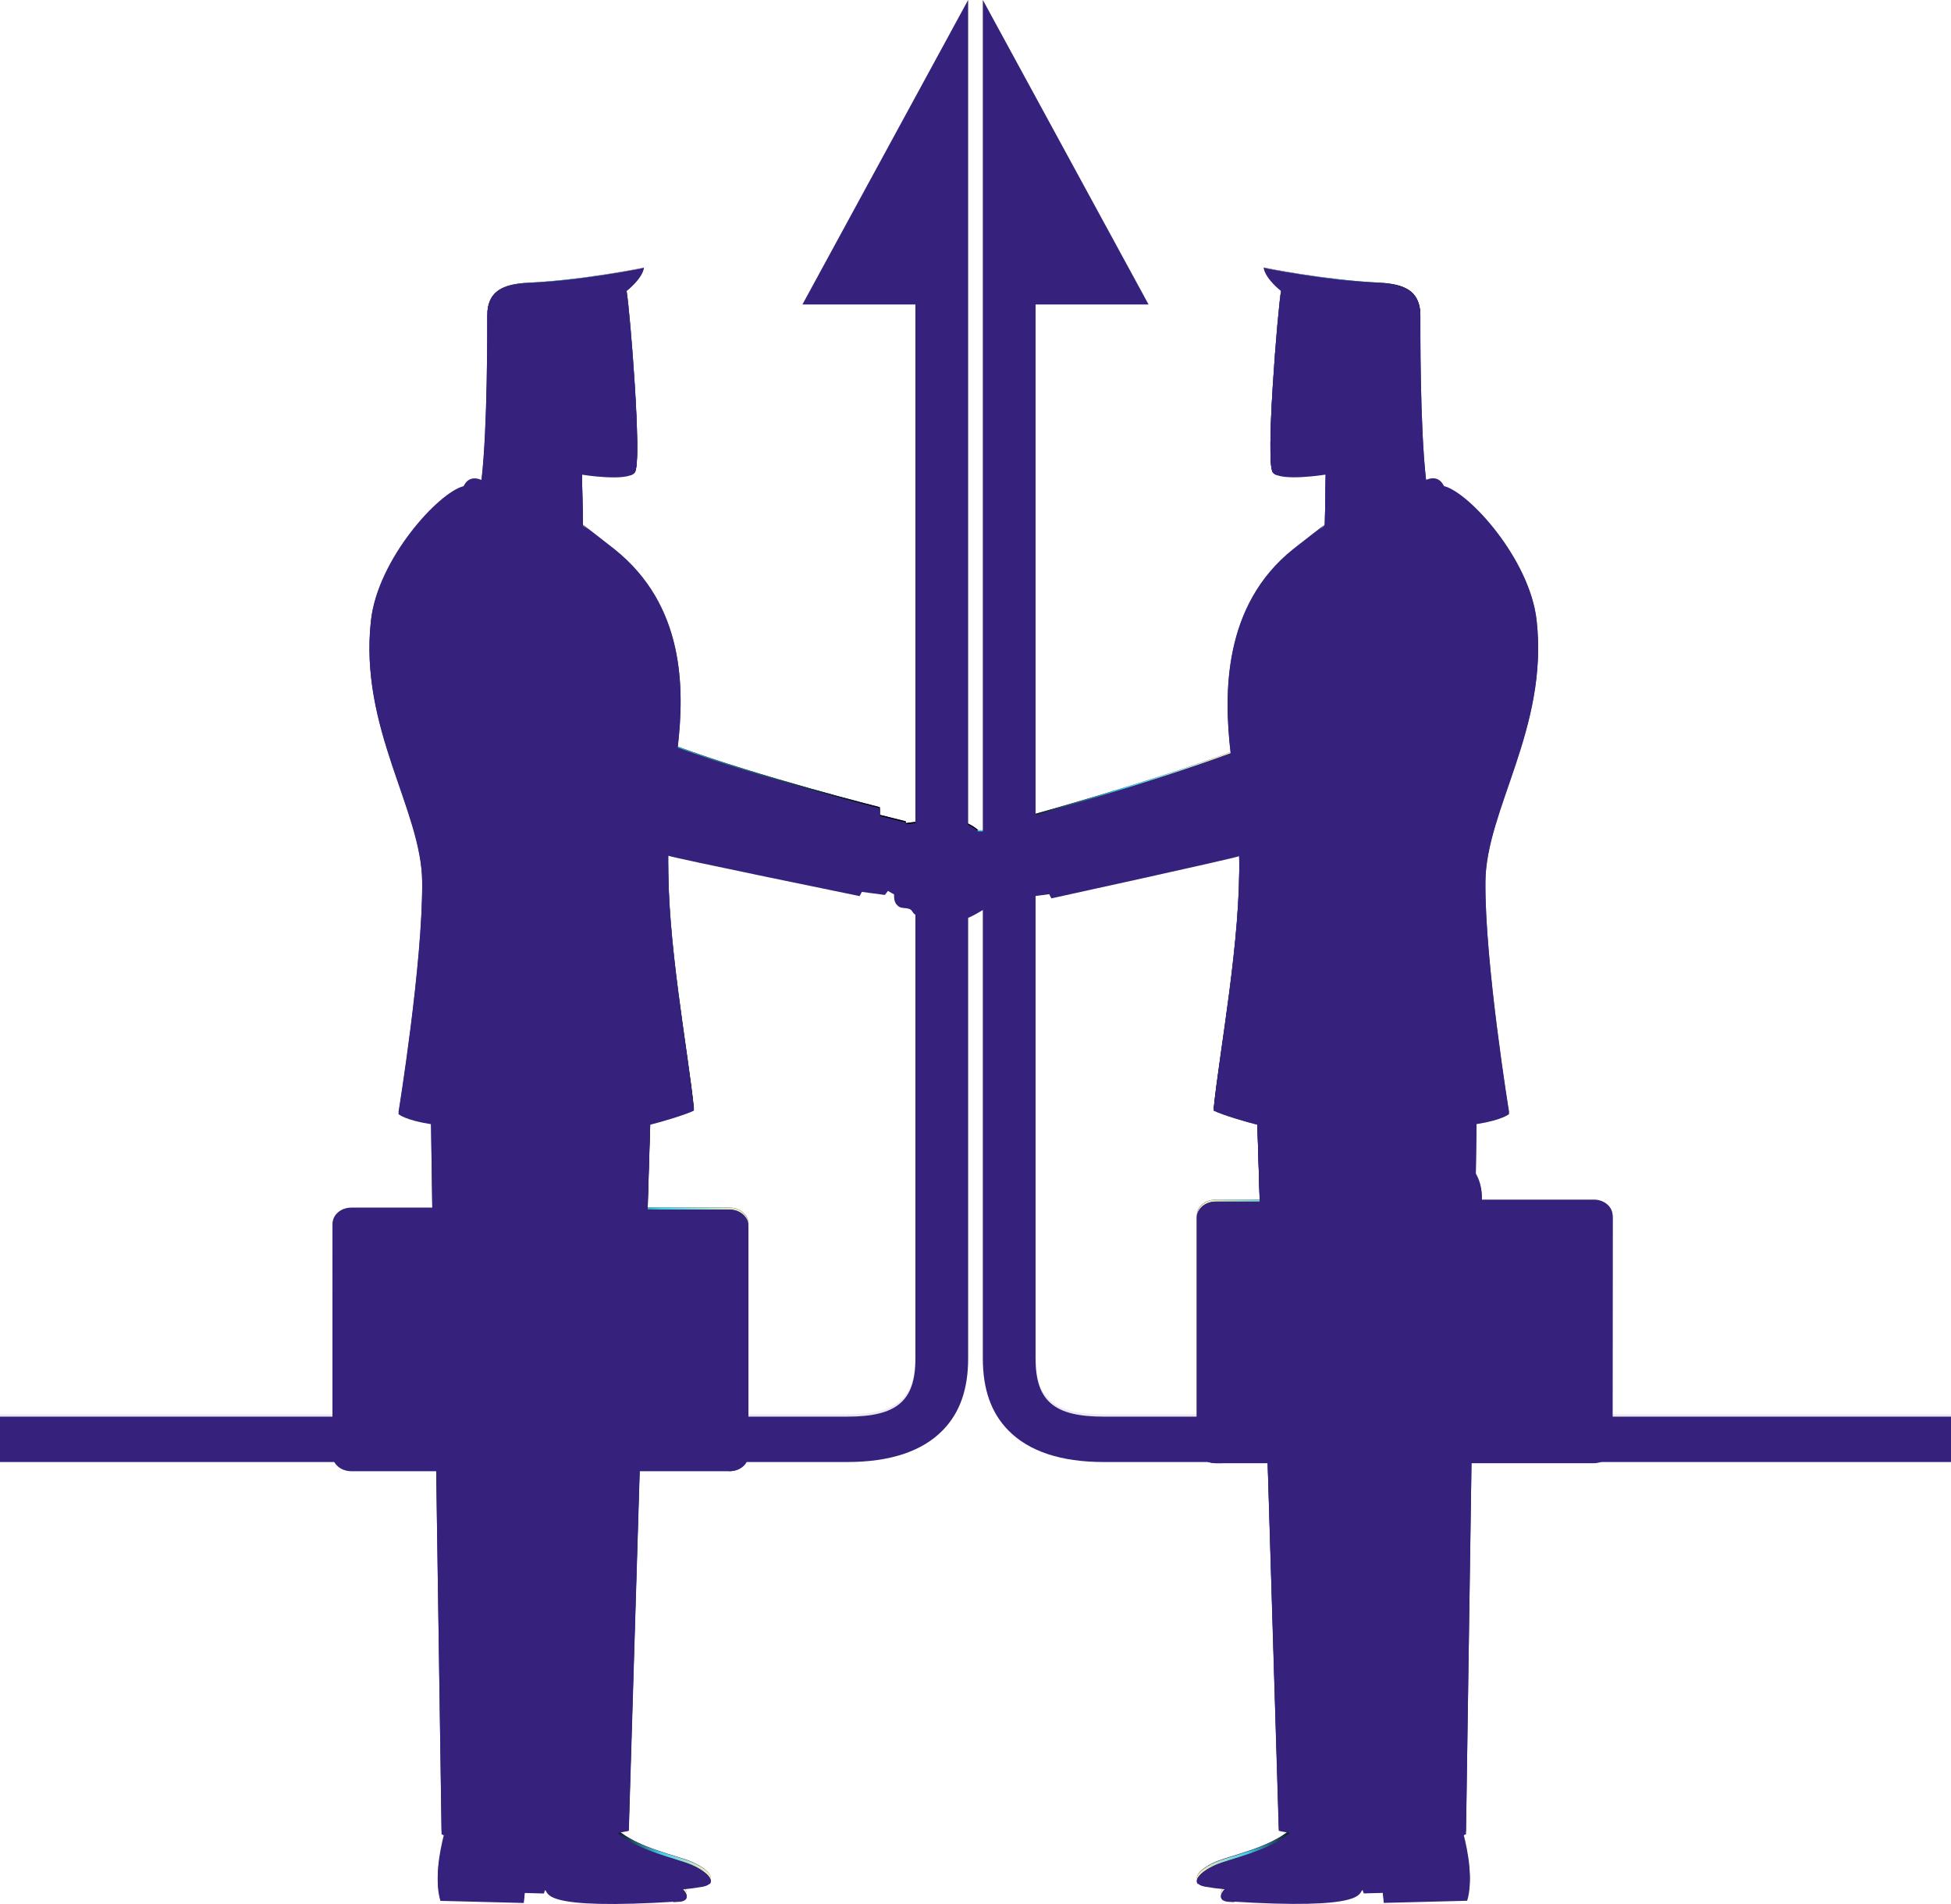
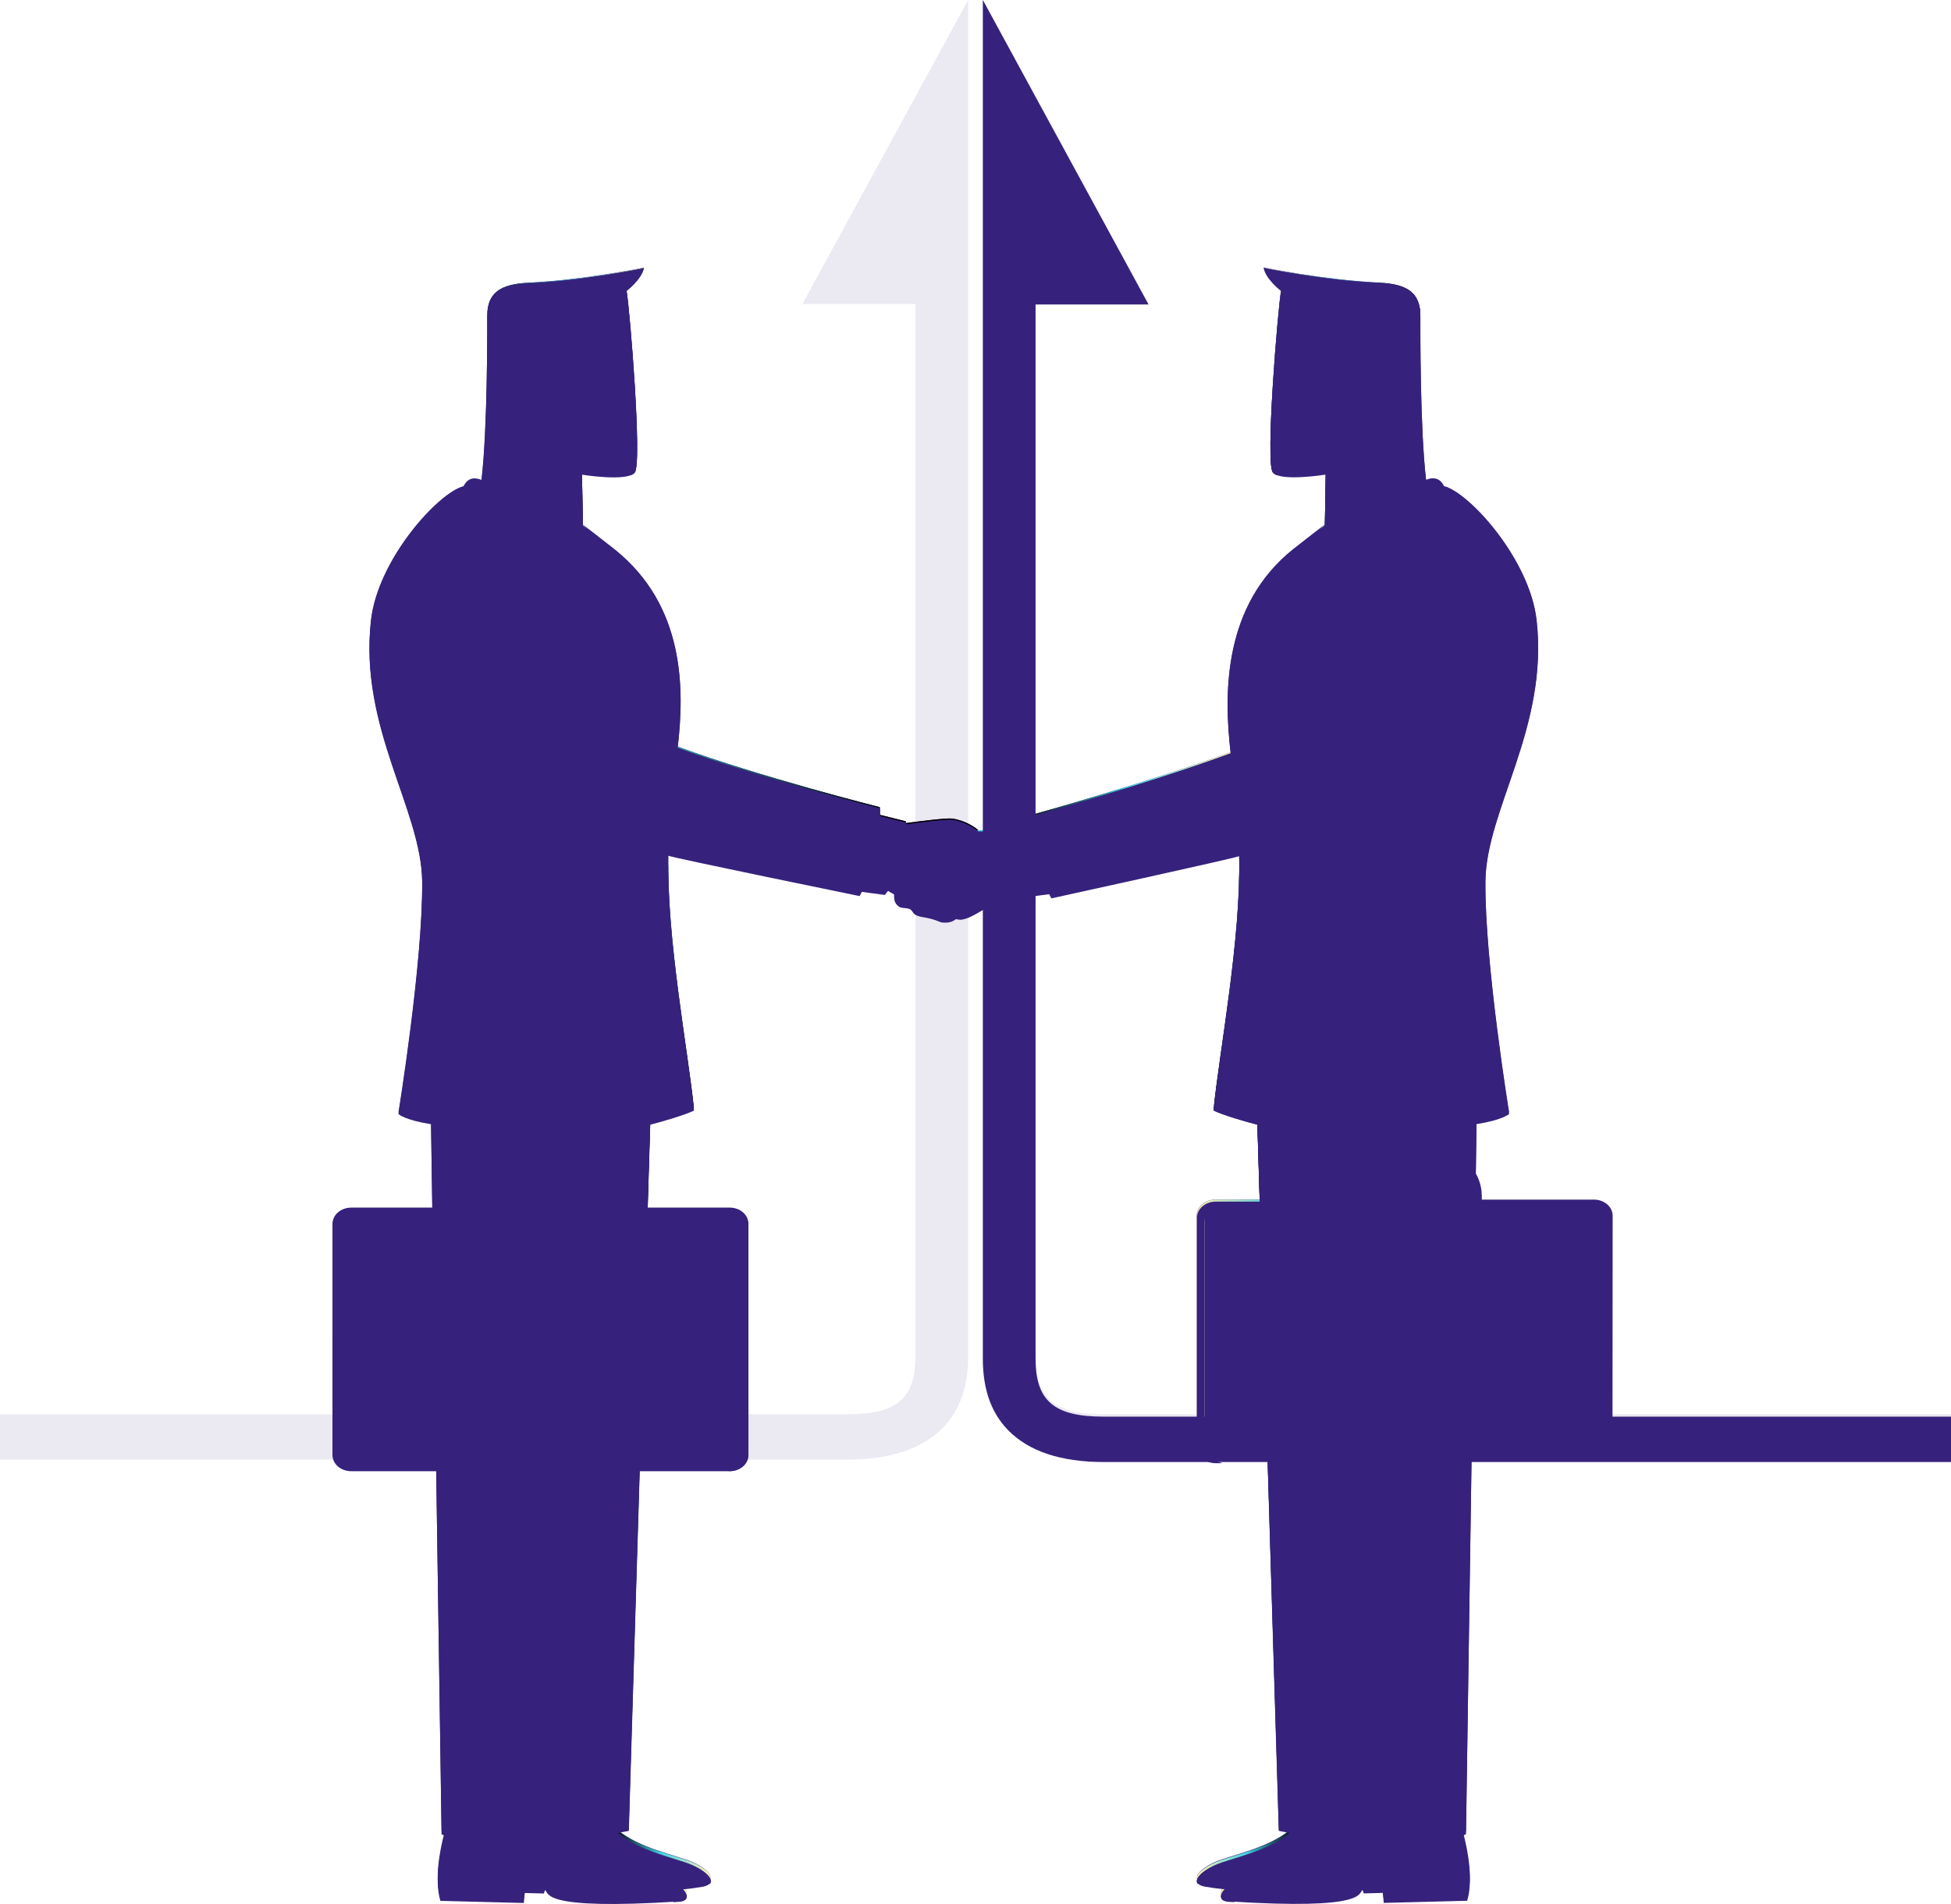
<svg xmlns="http://www.w3.org/2000/svg" width="500" height="488" viewBox="0 0 500 488" fill="none">
  <path d="M205.655 77.903H234.599V347.627C234.599 358.459 229.869 362.482 217.14 362.482H0V374.092H217.14C228.133 374.092 236.382 371.346 241.652 365.924C245.997 361.46 248.111 355.475 248.111 347.627V0L205.655 77.903Z" fill="#36227C" fill-opacity="0.1" />
  <path d="M294.345 77.903H265.394V347.627C265.394 358.459 270.124 362.482 282.853 362.482H500V374.092H282.853C271.86 374.092 263.611 371.346 258.341 365.924C253.997 361.46 251.882 355.475 251.882 347.627V0L294.345 77.903Z" fill="#36227C" fill-opacity="0.1" />
  <path d="M124.411 309.511H152.564V307.369C152.564 305.006 150.869 303.097 148.781 303.097H128.181C126.093 303.097 124.404 305.006 124.404 307.369L124.411 309.511ZM85.224 313.633C85.224 312.539 85.73 311.491 86.629 310.718C87.529 309.945 88.749 309.511 90.021 309.511H118.756V308.664C118.756 302.76 122.985 297.971 128.215 297.971H148.815C154.03 297.971 158.273 302.76 158.273 308.664V309.511H187.015C187.644 309.511 188.268 309.618 188.849 309.825C189.431 310.032 189.959 310.336 190.404 310.719C190.849 311.101 191.202 311.556 191.442 312.056C191.683 312.556 191.806 313.092 191.805 313.633V372.327C191.806 372.868 191.683 373.403 191.442 373.903C191.202 374.403 190.849 374.857 190.404 375.239C189.959 375.621 189.431 375.924 188.849 376.131C188.267 376.338 187.644 376.443 187.015 376.443H90.008C89.378 376.443 88.755 376.338 88.173 376.131C87.591 375.925 87.062 375.622 86.616 375.239C86.171 374.857 85.817 374.403 85.576 373.903C85.335 373.404 85.211 372.868 85.211 372.327L85.224 313.633Z" fill="#36227C" />
-   <path d="M186.974 309.511H158.233V308.664C158.233 302.76 154.003 297.971 148.774 297.971H143.518C143.518 297.971 150.882 298.18 153.51 300.873C156.138 303.567 156.409 311.723 156.409 311.723H185.204C185.204 311.723 189.541 311.38 189.805 315.45C190.068 319.519 189.805 372.281 189.805 372.281C189.805 372.281 190.102 374.603 186.697 376.425H186.961C187.59 376.426 188.213 376.32 188.795 376.114C189.376 375.907 189.905 375.604 190.35 375.222C190.795 374.839 191.148 374.385 191.388 373.885C191.628 373.386 191.752 372.85 191.751 372.31V313.633C191.753 312.542 191.251 311.495 190.355 310.723C189.459 309.95 188.243 309.514 186.974 309.511Z" fill="url(#paint0_linear_7783_2575)" />
  <path d="M258.563 226.697C258.516 223.063 253.496 218.14 252.178 216.921C250.861 215.702 251.618 213.856 251.26 213.351C250.314 212.016 246.76 210.094 244.003 209.798C242.402 209.624 236.004 210.46 232.133 210.959C232.133 210.663 232.133 210.495 232.133 210.495L225.478 208.835C225.478 208.457 225.518 207.256 225.478 206.878C225.478 206.878 194.507 199.071 173.684 191.35C175.434 176.303 175.501 155.162 157.516 140.771C154.996 138.763 149.361 134.438 149.361 134.438L149.152 121.458C149.152 121.458 160.745 123.333 162.664 120.93C164.583 118.526 161.414 79.302 160.563 74.49C160.563 74.49 164.563 71.413 165.009 68.58C165.009 68.58 149.517 71.773 135.423 72.452C128.065 72.806 124.89 75.128 124.863 80.933C124.863 83.702 124.991 109.378 123.397 123.002L123.322 122.973C119.836 121.586 118.938 124.581 118.782 124.616C112.37 126.212 96.824 143.279 95.068 158.952C92.007 186.352 108.013 207.192 108.195 225.71C108.398 246.532 102.114 285.072 102.114 285.072C102.114 285.072 103.776 286.61 110.465 287.655L113.168 469.351C113.168 469.351 113.424 469.479 113.904 469.682C112.458 475.238 111.438 481.774 112.87 486.378L134.234 486.923L134.497 484.363L139.382 484.497L139.673 483.626C140.821 484.299 138.132 488.85 173.988 486.529C176.461 486.372 176.366 484.787 175.042 483.434C176.77 483.281 178.489 483.052 180.19 482.749C184.197 481.914 181.46 478.965 177.278 477.165C173.495 475.534 163.685 473.682 158.171 468.916C158.725 468.777 160.543 468.516 161.11 468.336L166.596 287.661C169.387 286.964 175.528 285.176 177.805 284.05C176.346 269.41 170.752 240.338 171.265 218.959C172.616 219.539 220.302 229.286 220.302 229.286L220.87 228.212L226.761 228.995C227.045 228.665 227.315 228.316 227.572 227.962C232.416 230.94 244.01 235.509 246.246 235.34C249.077 235.108 252.705 231.933 254.955 231.329C258.36 230.54 258.583 228.206 258.563 226.697Z" fill="#36227C" />
-   <path d="M161.631 121.604C162.051 121.464 162.418 121.227 162.691 120.919C164.651 118.527 161.441 79.291 160.59 74.478C157.383 75.591 153.962 76.182 150.503 76.22C150.503 76.22 160.482 115.102 161.631 121.604Z" fill="url(#paint1_linear_7783_2575)" />
  <path d="M124.951 79.749C126.586 78.222 129.971 76.794 140.335 75.221C155.246 72.957 165.036 68.598 165.036 68.598C165.036 68.598 149.544 71.79 135.45 72.47C128.627 72.8 125.404 74.826 124.951 79.749Z" fill="url(#paint2_linear_7783_2575)" />
  <path fill-rule="evenodd" clip-rule="evenodd" d="M149.361 134.427L149.152 121.447C149.152 121.447 144.138 120.767 141.72 119.705L143.247 137.12C146.773 139.123 149.327 140.429 149.327 140.429L149.361 134.427Z" fill="url(#paint3_linear_7783_2575)" />
  <path fill-rule="evenodd" clip-rule="evenodd" d="M251.01 213.049C249.138 211.351 246.683 210.212 244.004 209.798C242.403 209.624 236.004 210.46 232.133 210.959C232.133 210.663 232.133 210.495 232.133 210.495L225.478 208.835C225.478 208.457 225.519 207.256 225.478 206.878C225.478 206.878 194.507 199.071 173.684 191.35L166.84 189.15L159.212 186.996C159.212 186.996 138.173 151.069 132.653 144.289C127.133 137.508 116.661 138.066 116.661 138.066C116.661 138.066 123.35 140.475 128.235 144.695C132.64 148.497 156.908 190.189 156.908 190.189L223.046 208.399C224.215 210.431 224.1 219.092 224.1 219.092C225.154 217.136 225.505 212.428 225.505 212.428L232.038 213.409C232.038 213.409 241.545 211.633 244.044 211.522C246.544 211.412 251.145 213.409 251.145 213.409L251.01 213.049Z" fill="url(#paint4_linear_7783_2575)" />
  <path d="M175.049 282.965C175.049 282.965 165.056 286.733 150.503 287.783C155.851 288.503 161.296 288.503 166.644 287.783C169.434 287.087 175.576 285.299 177.852 284.172C176.393 269.532 170.799 240.461 171.312 219.081C170.406 240.428 171.656 261.803 175.049 282.965Z" fill="url(#paint5_linear_7783_2575)" />
  <path d="M155.051 288.219L148.004 466.862C147.126 467.442 138.491 469.764 138.491 469.764C141.869 470.066 150.855 468.261 150.855 468.261L159.733 288.306C157.97 288.335 156.389 288.294 155.051 288.219Z" fill="url(#paint6_linear_7783_2575)" />
  <path d="M142.66 469.572C141.282 469.76 139.885 469.824 138.491 469.764C139.626 471.801 141.418 473.516 143.653 474.704C147.335 476.625 159.706 480.915 166.023 482.494C169.003 483.243 173.029 484.601 172.563 486.714L174.036 486.622C176.509 486.465 176.414 484.88 175.09 483.528C172.07 481.786 156.422 476.469 150.369 473.758C147.634 472.601 145.05 471.198 142.66 469.572Z" fill="url(#paint7_linear_7783_2575)" />
  <path d="M166.644 287.777C165.367 287.946 164.131 288.068 162.942 288.155L159.293 467.529L151.949 468.922C154.009 469.324 156.142 469.361 158.219 469.033C158.773 468.893 160.591 468.632 161.158 468.452L166.644 287.777Z" fill="url(#paint8_linear_7783_2575)" />
  <path d="M177.326 477.258C173.542 475.627 163.732 473.775 158.219 469.009C156.976 469.218 155.706 469.284 154.442 469.206C155.814 471.324 157.978 472.981 160.584 473.908C163.577 475.017 178.873 478.79 181.9 482.082C183.055 480.834 180.643 478.686 177.326 477.258Z" fill="url(#paint9_linear_7783_2575)" />
  <path d="M123.35 122.973C123.35 122.973 132.748 137.485 138.403 142.245C144.058 147.005 163.401 170.504 166.779 189.138L172.279 190.88C172.279 190.88 174.157 173.645 168.901 161.367C163.185 148.062 149.348 134.403 149.348 134.403L149.26 140.428C149.26 140.428 129.167 130.078 123.35 122.973Z" fill="url(#paint10_linear_7783_2575)" />
  <path d="M146.288 149.601L149.274 140.452L158.389 145.99L150.504 144.289L146.288 149.601Z" fill="#36227C" />
  <path d="M152.341 149.607C152.341 149.607 160.387 166.696 163.238 177.935C164.864 181.563 166.07 185.319 166.84 189.15L172.339 190.892C172.339 190.892 172.603 188.425 172.657 184.704C170.866 175.996 166.306 160.323 155.273 148.463L154.597 143.645L149.32 140.44L147.51 146.007L152.341 149.607Z" fill="url(#paint11_linear_7783_2575)" />
  <path d="M258.916 214.414C263.51 217.142 262.686 225.653 262.686 225.653C261.192 227.87 258.125 229.136 258.125 229.136L256.99 225.072C251.673 223.946 247.592 219.099 247.592 219.099C244.748 220.445 239.924 223.04 238.133 220.295C237.255 218.901 243.133 216.486 246.768 213.625C252.544 211.332 258.916 214.414 258.916 214.414Z" fill="#36227C" />
  <path d="M229.167 228.967C229.012 227.969 232.586 221.467 236.531 222.274C237.207 222.414 244.105 229.821 245.477 231.069C246.848 232.317 246.092 236.734 241.22 236.015C239.754 235.8 239.653 235.103 237.7 234.494C237.234 234.354 235.883 234.958 234.45 233.971C233.896 233.588 233.775 232.903 233.194 232.642C232.106 232.183 231.167 232.508 230.39 231.998C228.809 230.9 229.228 229.339 229.167 228.967Z" fill="#36227C" />
  <path d="M248.754 214.112C249.598 213.439 256.321 214.275 259.719 214.983C259.47 214.77 259.201 214.576 258.915 214.402C258.915 214.402 252.544 211.32 246.801 213.613C243.166 216.475 237.288 218.89 238.166 220.283L238.329 220.498C238.874 219.951 239.543 219.504 240.295 219.186C243.229 217.64 246.053 215.946 248.754 214.112Z" fill="#42D1E2" />
  <path d="M257.07 212.776L264.441 211.191C264.441 210.814 264.333 209.264 264.374 208.869C264.374 208.869 294.561 200.469 315.384 192.755C313.627 177.702 313.398 155.138 331.383 140.748C333.903 138.739 339.538 134.414 339.538 134.414L339.747 121.434C339.747 121.434 328.153 123.309 326.201 120.906C324.248 118.503 327.457 79.278 328.309 74.466C328.309 74.466 324.309 71.389 323.87 68.557C323.87 68.557 339.355 71.749 353.449 72.429C360.806 72.783 363.982 75.105 364.009 80.91C364.009 83.679 363.881 109.354 365.475 122.979L365.549 122.949C369.036 121.562 369.934 124.557 370.09 124.592C376.501 126.189 392.048 143.255 393.804 158.929C396.865 186.328 380.859 207.168 380.677 225.686C380.474 246.509 386.757 285.048 386.757 285.048C386.757 285.048 385.102 286.587 378.407 287.632L375.704 469.328C375.704 469.328 375.447 469.456 374.968 469.659C376.413 475.214 377.434 481.751 376.001 486.354L354.638 486.9L354.374 484.34L349.49 484.473L349.199 483.603C348.051 484.276 350.74 488.827 314.884 486.505C312.411 486.348 312.506 484.764 313.83 483.411C312.102 483.257 310.383 483.029 308.682 482.726C304.675 481.89 307.411 478.941 311.594 477.142C315.377 475.51 325.187 473.659 330.7 468.893C330.146 468.753 328.329 468.492 327.761 468.312L322.235 287.777C319.438 287.08 313.303 285.292 311.026 284.166C312.485 269.526 318.08 240.454 317.566 219.074C316.215 219.655 269.448 229.872 269.448 229.872L268.887 228.798L262.996 229.582C258.726 224.688 257.07 212.776 257.07 212.776Z" fill="#36227C" />
  <path d="M365.55 122.973C365.55 122.973 356.152 137.485 350.497 142.245C344.842 147.005 322.08 184.79 318.661 203.424L316.594 190.885C316.594 190.885 314.716 173.65 319.972 161.373C325.688 148.068 339.525 134.409 339.525 134.409L339.613 140.434C339.613 140.434 359.733 130.078 365.55 122.973Z" fill="url(#paint12_linear_7783_2575)" />
  <path d="M342.605 149.601L339.619 140.452L330.505 145.99L338.396 144.289L342.605 149.601Z" fill="#36227C" />
  <path d="M333.667 148.475C325.438 159.574 319.479 173.221 316.27 183.009C316.27 187.653 316.594 190.903 316.594 190.903L318.661 203.442C319.85 196.97 323.391 188.187 327.701 179.276C328.012 169.727 336.559 149.607 336.559 149.607L341.437 146.019L339.626 140.452L334.356 143.657L333.667 148.475Z" fill="url(#paint13_linear_7783_2575)" />
  <path d="M327.268 121.604C326.847 121.462 326.478 121.226 326.201 120.919C324.248 118.527 327.457 79.291 328.309 74.478C331.516 75.592 334.937 76.183 338.396 76.22C338.396 76.22 328.417 115.102 327.268 121.604Z" fill="url(#paint14_linear_7783_2575)" />
  <path d="M363.948 79.749C362.313 78.222 358.928 76.794 348.564 75.221C333.653 72.957 323.87 68.598 323.87 68.598C323.87 68.598 339.355 71.79 353.449 72.47C360.273 72.8 363.496 74.826 363.948 79.749Z" fill="url(#paint15_linear_7783_2575)" />
  <path fill-rule="evenodd" clip-rule="evenodd" d="M339.538 134.427L339.748 121.447C339.748 121.447 344.761 120.767 347.179 119.705L345.646 137.12C342.126 139.123 339.565 140.429 339.565 140.429L339.538 134.427Z" fill="url(#paint16_linear_7783_2575)" />
  <path d="M313.85 282.965C313.85 282.965 323.842 286.733 338.395 287.783C333.048 288.503 327.602 288.503 322.255 287.783C319.458 287.087 313.323 285.299 311.046 284.172C312.505 269.532 318.1 240.461 317.586 219.081C318.492 240.428 317.242 261.803 313.85 282.965Z" fill="url(#paint17_linear_7783_2575)" />
  <path d="M333.849 288.219L340.896 466.862C341.774 467.442 350.409 469.764 350.409 469.764C347.031 470.066 338.045 468.261 338.045 468.261L329.167 288.306C330.93 288.335 332.511 288.294 333.849 288.219Z" fill="url(#paint18_linear_7783_2575)" />
  <path d="M346.24 469.572C347.618 469.76 349.015 469.824 350.408 469.764C349.273 471.801 347.482 473.516 345.247 474.704C341.565 476.625 329.194 480.915 322.877 482.494C319.897 483.243 315.87 484.601 316.336 486.714L314.864 486.622C312.391 486.465 312.485 484.88 313.81 483.528C316.83 481.786 332.477 476.469 338.531 473.758C341.266 472.601 343.85 471.198 346.24 469.572Z" fill="url(#paint19_linear_7783_2575)" />
  <path d="M322.235 287.777C323.512 287.946 324.749 288.068 325.938 288.155L329.586 467.529L336.93 468.922C334.871 469.324 332.737 469.361 330.66 469.033C330.106 468.893 328.289 468.632 327.721 468.452L322.235 287.777Z" fill="url(#paint20_linear_7783_2575)" />
  <path d="M311.574 477.258C315.357 475.627 325.167 473.775 330.68 469.009C331.924 469.218 333.194 469.284 334.457 469.206C333.082 471.323 330.916 472.98 328.309 473.908C325.316 475.017 310.02 478.79 306.986 482.082C305.851 480.834 308.256 478.686 311.574 477.258Z" fill="url(#paint21_linear_7783_2575)" />
  <path d="M315.6 195.535L315.384 192.749C294.561 200.464 264.374 208.864 264.374 208.864C264.333 209.247 264.468 210.797 264.441 211.186L257.07 212.77C257.07 212.77 257.212 213.798 257.523 215.371L264.908 213.496C265.186 215.022 265.653 216.519 266.299 217.96C266.145 215.518 266.145 213.071 266.299 210.628L315.6 195.535Z" fill="url(#paint22_linear_7783_2575)" />
  <path d="M374.062 305.32C374.062 302.958 372.373 301.042 370.286 301.042H349.686C347.598 301.042 345.909 302.958 345.909 305.32V307.462H374.062V305.32ZM413.249 370.272C413.249 371.365 412.744 372.414 411.844 373.187C410.944 373.96 409.724 374.394 408.452 374.394H311.499C310.87 374.394 310.246 374.287 309.664 374.08C309.083 373.873 308.554 373.569 308.11 373.186C307.665 372.804 307.312 372.349 307.072 371.849C306.831 371.349 306.708 370.813 306.709 370.272V311.584C306.708 311.043 306.831 310.507 307.072 310.007C307.312 309.507 307.665 309.053 308.11 308.67C308.554 308.287 309.083 307.983 309.664 307.776C310.246 307.569 310.87 307.462 311.499 307.462H340.24V306.609C340.24 300.705 344.47 295.922 349.699 295.922H370.299C375.515 295.922 379.758 300.705 379.758 306.609V307.462H408.493C409.765 307.462 410.985 307.896 411.884 308.669C412.784 309.442 413.29 310.491 413.29 311.584L413.249 370.272Z" fill="#36227C" />
  <path d="M311.499 307.462H340.24V306.609C340.24 300.705 344.47 295.922 349.699 295.922H355.104C355.104 295.922 346.321 296.439 344.348 299.55C342.375 302.661 342.213 306.882 342.321 308.873H312.674C312.674 308.873 308.715 309.111 308.715 312.617V370.951C308.715 370.951 309.134 373.006 313.255 374.394H311.546C310.917 374.394 310.293 374.287 309.711 374.08C309.13 373.873 308.601 373.569 308.157 373.186C307.712 372.804 307.359 372.349 307.119 371.849C306.878 371.349 306.755 370.813 306.756 370.272V311.584C306.754 310.498 307.251 309.456 308.14 308.684C309.028 307.912 310.235 307.473 311.499 307.462Z" fill="url(#paint23_linear_7783_2575)" />
  <path fill-rule="evenodd" clip-rule="evenodd" d="M366.583 135.941C360.198 136.852 347.233 152.578 347.908 167.032C348.212 173.151 346.381 270.82 346.381 270.82C346.381 270.82 347.206 270.925 348.577 271.052L348.766 275.255C349.762 275.559 350.786 275.79 351.827 275.946C351.498 278.131 350.785 280.261 349.712 282.262C344.422 285.379 345.483 290.215 345.922 296.774C345.922 296.774 350.435 295.613 351.185 299.677C351.935 303.74 354.678 303.491 356.644 303.287C358.61 303.084 363.151 302.782 368.366 302.504C376.602 302.068 374.569 287.951 368.488 275.011C369.105 274.86 369.727 274.692 370.353 274.506L370.103 269.113C371.019 268.7 371.86 268.172 372.596 267.546C372.596 267.546 381.595 168.251 381.318 164.768C380.866 141.891 373.501 134.948 366.583 135.941Z" fill="#36227C" />
  <path fill-rule="evenodd" clip-rule="evenodd" d="M368.333 135.866C367.748 135.834 367.161 135.859 366.583 135.942C360.198 136.853 347.233 152.579 347.908 167.033C348.212 173.152 346.381 270.821 346.381 270.821C346.381 270.821 347.206 270.926 348.577 271.053L348.766 275.256C349.762 275.56 350.786 275.791 351.827 275.947C351.498 278.132 350.785 280.262 349.712 282.263C344.422 285.38 345.483 290.216 345.922 296.775C345.922 296.775 350.435 295.614 351.185 299.678C351.82 303.091 353.888 303.457 355.671 303.37C354.489 302.439 353.566 301.293 352.969 300.014C352.138 297.861 350.942 295.37 348.334 294.598C348.334 294.598 346.983 287.023 350.401 284.794C353.82 282.565 355.029 277.863 355.063 276.585C355.097 275.308 354.638 271.088 354.638 271.088C354.638 271.088 355.482 271.326 359.975 270.13C359.975 270.13 351.138 269.335 348.8 268.058C348.8 268.058 352.597 163.266 352.786 160.085C352.976 156.904 357.786 140.725 368.333 135.866Z" fill="url(#paint24_linear_7783_2575)" />
  <g style="mix-blend-mode:hue">
-     <path d="M205.655 78.034H234.599V348.21C234.599 359.06 229.869 363.09 217.14 363.09H0V374.719H217.14C228.133 374.719 236.382 371.969 241.652 366.538C245.997 362.066 248.111 356.071 248.111 348.21V0L205.655 78.034Z" fill="#36227C" />
    <path d="M294.345 78.034H265.394V348.21C265.394 359.06 270.124 363.09 282.853 363.09H500V374.719H282.853C271.86 374.719 263.611 371.969 258.341 366.538C253.997 362.066 251.882 356.071 251.882 348.21V0L294.345 78.034Z" fill="#36227C" />
    <path d="M124.41 310.03H152.564V307.884C152.564 305.518 150.868 303.605 148.78 303.605H128.18C126.093 303.605 124.404 305.518 124.404 307.884L124.41 310.03ZM85.224 314.158C85.224 313.063 85.729 312.013 86.629 311.239C87.528 310.465 88.749 310.03 90.021 310.03H118.755V309.181C118.755 303.267 122.985 298.47 128.214 298.47H148.814C154.03 298.47 158.273 303.267 158.273 309.181V310.03H187.014C187.644 310.03 188.267 310.137 188.849 310.344C189.431 310.552 189.959 310.856 190.404 311.24C190.849 311.623 191.201 312.078 191.442 312.579C191.682 313.08 191.805 313.617 191.804 314.158V372.951C191.805 373.493 191.682 374.029 191.442 374.53C191.201 375.03 190.848 375.485 190.403 375.868C189.958 376.251 189.43 376.555 188.848 376.762C188.267 376.969 187.644 377.075 187.014 377.074H90.007C89.378 377.075 88.754 376.969 88.172 376.762C87.59 376.555 87.061 376.251 86.616 375.868C86.17 375.486 85.817 375.031 85.576 374.53C85.335 374.03 85.21 373.493 85.21 372.951L85.224 314.158Z" fill="#36227C" />
    <path d="M186.974 310.03H158.232V309.181C158.232 303.267 154.003 298.47 148.774 298.47H143.517C143.517 298.47 150.882 298.68 153.51 301.378C156.138 304.076 156.408 312.245 156.408 312.245H185.204C185.204 312.245 189.541 311.902 189.805 315.978C190.068 320.055 189.805 372.905 189.805 372.905C189.805 372.905 190.102 375.231 186.697 377.056H186.96C187.589 377.057 188.213 376.951 188.794 376.744C189.376 376.537 189.904 376.234 190.349 375.851C190.794 375.468 191.147 375.013 191.388 374.512C191.628 374.012 191.751 373.475 191.75 372.934V314.158C191.752 313.066 191.25 312.018 190.354 311.244C189.459 310.47 188.243 310.033 186.974 310.03Z" fill="#36227C" />
    <path d="M258.564 227.077C258.516 223.437 253.496 218.506 252.179 217.285C250.861 216.064 251.618 214.215 251.26 213.709C250.314 212.371 246.76 210.447 244.004 210.15C242.402 209.976 236.004 210.813 232.133 211.313C232.133 211.017 232.133 210.848 232.133 210.848L225.478 209.185C225.478 208.807 225.519 207.603 225.478 207.225C225.478 207.225 194.507 199.405 173.684 191.671C175.434 176.599 175.502 155.422 157.516 141.007C154.996 138.995 149.362 134.663 149.362 134.663L149.152 121.662C149.152 121.662 160.746 123.54 162.665 121.132C164.583 118.725 161.415 79.435 160.564 74.615C160.564 74.615 164.563 71.533 165.009 68.695C165.009 68.695 149.517 71.893 135.423 72.573C128.066 72.928 124.89 75.254 124.863 81.069C124.863 83.843 124.992 109.561 123.397 123.208L123.323 123.179C119.837 121.789 118.938 124.79 118.783 124.825C112.371 126.424 96.825 143.519 95.068 159.219C92.007 186.664 108.013 207.539 108.195 226.088C108.398 246.946 102.115 285.55 102.115 285.55C102.115 285.55 103.777 287.091 110.466 288.137L113.168 470.139C113.168 470.139 113.425 470.267 113.905 470.47C112.459 476.035 111.439 482.582 112.871 487.193L134.234 487.74L134.498 485.176L139.383 485.309L139.673 484.437C140.822 485.112 138.133 489.67 173.988 487.344C176.461 487.187 176.367 485.6 175.042 484.245C176.771 484.091 178.489 483.862 180.191 483.559C184.197 482.722 181.461 479.768 177.279 477.965C173.495 476.331 163.685 474.476 158.172 469.703C158.726 469.563 160.543 469.301 161.111 469.121L166.597 288.143C169.387 287.445 175.529 285.655 177.806 284.526C176.346 269.862 170.752 240.742 171.266 219.326C172.617 219.907 220.303 229.67 220.303 229.67L220.87 228.595L226.762 229.38C227.045 229.048 227.316 228.699 227.572 228.344C232.417 231.327 244.011 235.904 246.247 235.735C249.078 235.502 252.706 232.322 254.956 231.717C258.361 230.926 258.584 228.589 258.564 227.077Z" fill="#36227C" />
    <path d="M161.631 121.807C162.051 121.667 162.419 121.43 162.691 121.121C164.651 118.725 161.442 79.423 160.59 74.603C157.383 75.718 153.962 76.309 150.503 76.347C150.503 76.347 160.482 115.294 161.631 121.807Z" fill="#36227C" />
-     <path d="M124.951 79.883C126.586 78.353 129.971 76.923 140.335 75.347C155.246 73.079 165.036 68.713 165.036 68.713C165.036 68.713 149.544 71.911 135.451 72.591C128.627 72.922 125.404 74.952 124.951 79.883Z" fill="#36227C" />
    <path fill-rule="evenodd" clip-rule="evenodd" d="M149.361 134.652L149.152 121.65C149.152 121.65 144.139 120.97 141.72 119.906L143.247 137.35C146.774 139.356 149.327 140.664 149.327 140.664L149.361 134.652Z" fill="#36227C" />
    <path fill-rule="evenodd" clip-rule="evenodd" d="M251.01 213.407C249.138 211.706 246.683 210.564 244.004 210.15C242.402 209.976 236.004 210.813 232.133 211.313C232.133 211.017 232.133 210.848 232.133 210.848L225.478 209.185C225.478 208.807 225.519 207.603 225.478 207.225C225.478 207.225 194.507 199.405 173.684 191.671L166.84 189.468L159.212 187.31C159.212 187.31 138.173 151.323 132.653 144.531C127.133 137.74 116.661 138.298 116.661 138.298C116.661 138.298 123.35 140.711 128.234 144.938C132.64 148.747 156.908 190.508 156.908 190.508L223.045 208.749C224.214 210.784 224.099 219.46 224.099 219.46C225.153 217.5 225.505 212.785 225.505 212.785L232.038 213.767C232.038 213.767 241.544 211.988 244.044 211.878C246.544 211.767 251.145 213.767 251.145 213.767L251.01 213.407Z" fill="#36227C" />
    <path d="M175.049 283.44C175.049 283.44 165.056 287.213 150.503 288.266C155.851 288.987 161.296 288.987 166.644 288.266C169.434 287.568 175.576 285.777 177.853 284.649C176.393 269.984 170.799 240.864 171.312 219.448C170.406 240.832 171.656 262.242 175.049 283.44Z" fill="#36227C" />
    <path d="M155.051 288.702L148.004 467.644C147.125 468.226 138.491 470.552 138.491 470.552C141.869 470.854 150.855 469.046 150.855 469.046L159.733 288.789C157.969 288.818 156.388 288.777 155.051 288.702Z" fill="#36227C" />
    <path d="M142.659 470.36C141.281 470.548 139.884 470.612 138.491 470.552C139.626 472.592 141.417 474.31 143.653 475.5C147.335 477.425 159.706 481.722 166.023 483.303C169.002 484.054 173.029 485.414 172.563 487.531L174.036 487.438C176.509 487.281 176.414 485.693 175.09 484.339C172.07 482.594 156.422 477.268 150.368 474.552C147.633 473.394 145.049 471.988 142.659 470.36Z" fill="#36227C" />
    <path d="M166.644 288.26C165.367 288.428 164.131 288.551 162.942 288.638L159.293 468.313L151.949 469.709C154.009 470.111 156.142 470.148 158.219 469.819C158.773 469.68 160.591 469.418 161.158 469.238L166.644 288.26Z" fill="#36227C" />
    <path d="M177.326 478.059C173.542 476.425 163.732 474.57 158.219 469.796C156.976 470.005 155.706 470.072 154.442 469.994C155.813 472.115 157.978 473.775 160.583 474.704C163.577 475.814 178.873 479.594 181.9 482.891C183.055 481.641 180.643 479.489 177.326 478.059Z" fill="#36227C" />
    <path d="M123.35 123.179C123.35 123.179 132.748 137.716 138.403 142.484C144.058 147.252 163.401 170.79 166.779 189.456L172.279 191.2C172.279 191.2 174.157 173.936 168.901 161.638C163.185 148.311 149.348 134.628 149.348 134.628L149.26 140.664C149.26 140.664 129.167 130.297 123.35 123.179Z" fill="#36227C" />
    <path d="M146.288 149.852L149.274 140.688L158.388 146.235L150.504 144.531L146.288 149.852Z" fill="#36227C" />
    <path d="M152.341 149.857C152.341 149.857 160.388 166.976 163.239 178.233C164.864 181.867 166.07 185.63 166.84 189.468L172.34 191.212C172.34 191.212 172.603 188.74 172.657 185.013C170.867 176.291 166.306 160.591 155.273 148.712L154.598 143.885L149.321 140.676L147.51 146.252L152.341 149.857Z" fill="#36227C" />
    <path d="M258.915 214.773C263.509 217.506 262.685 226.031 262.685 226.031C261.192 228.252 258.125 229.519 258.125 229.519L256.99 225.449C251.672 224.321 247.592 219.466 247.592 219.466C244.747 220.815 239.923 223.414 238.133 220.664C237.255 219.268 243.133 216.849 246.767 213.982C252.544 211.686 258.915 214.773 258.915 214.773Z" fill="#36227C" />
-     <path d="M229.167 229.351C229.012 228.351 232.586 221.838 236.531 222.646C237.207 222.786 244.105 230.206 245.477 231.456C246.848 232.706 246.091 237.131 241.22 236.41C239.754 236.195 239.653 235.497 237.7 234.886C237.234 234.747 235.883 235.352 234.45 234.363C233.896 233.979 233.775 233.293 233.194 233.032C232.106 232.572 231.167 232.898 230.39 232.386C228.809 231.287 229.228 229.723 229.167 229.351Z" fill="#36227C" />
+     <path d="M229.167 229.351C229.012 228.351 232.586 221.838 236.531 222.646C237.207 222.786 244.105 230.206 245.477 231.456C246.848 232.706 246.091 237.131 241.22 236.41C237.234 234.747 235.883 235.352 234.45 234.363C233.896 233.979 233.775 233.293 233.194 233.032C232.106 232.572 231.167 232.898 230.39 232.386C228.809 231.287 229.228 229.723 229.167 229.351Z" fill="#36227C" />
    <path d="M248.754 214.471C249.598 213.796 256.321 214.633 259.719 215.343C259.47 215.13 259.201 214.936 258.915 214.761C258.915 214.761 252.544 211.674 246.801 213.97C243.166 216.837 237.288 219.256 238.167 220.652L238.329 220.867C238.874 220.319 239.543 219.872 240.295 219.553C243.229 218.004 246.053 216.307 248.754 214.471Z" fill="#36227C" />
    <path d="M257.07 213.133L264.441 211.546C264.441 211.168 264.333 209.615 264.374 209.22C264.374 209.22 294.561 200.806 315.384 193.078C313.627 178 313.398 155.399 331.383 140.984C333.903 138.972 339.538 134.64 339.538 134.64L339.747 121.638C339.747 121.638 328.153 123.516 326.201 121.109C324.248 118.702 327.457 79.412 328.309 74.591C328.309 74.591 324.309 71.509 323.87 68.672C323.87 68.672 339.355 71.87 353.449 72.55C360.806 72.905 363.982 75.231 364.009 81.046C364.009 83.819 363.881 109.538 365.475 123.185L365.549 123.156C369.036 121.766 369.934 124.767 370.09 124.801C376.501 126.4 392.048 143.496 393.804 159.196C396.865 186.641 380.859 207.516 380.677 226.065C380.474 246.923 386.757 285.527 386.757 285.527C386.757 285.527 385.102 287.067 378.407 288.114L375.704 470.115C375.704 470.115 375.447 470.243 374.968 470.447C376.414 476.012 377.434 482.559 376.001 487.17L354.638 487.717L354.374 485.152L349.49 485.286L349.199 484.414C348.051 485.088 350.74 489.647 314.884 487.321C312.411 487.164 312.506 485.577 313.83 484.222C312.102 484.068 310.383 483.839 308.682 483.536C304.675 482.698 307.411 479.745 311.594 477.942C315.377 476.308 325.187 474.453 330.701 469.679C330.146 469.54 328.329 469.278 327.762 469.098L322.235 288.26C319.438 287.562 313.303 285.771 311.026 284.643C312.486 269.978 318.08 240.858 317.566 219.442C316.215 220.024 269.448 230.258 269.448 230.258L268.887 229.182L262.996 229.967C258.726 225.065 257.07 213.133 257.07 213.133Z" fill="#36227C" />
    <path d="M365.549 123.179C365.549 123.179 356.151 137.716 350.496 142.484C344.841 147.252 322.079 185.1 318.661 203.766L316.593 191.206C316.593 191.206 314.715 173.942 319.972 161.644C325.687 148.316 339.524 134.634 339.524 134.634L339.612 140.67C339.612 140.67 359.732 130.297 365.549 123.179Z" fill="#36227C" />
    <path d="M342.605 149.852L339.619 140.688L330.505 146.235L338.396 144.531L342.605 149.852Z" fill="#36227C" />
    <path d="M333.667 148.724C325.437 159.841 319.478 173.512 316.269 183.315C316.269 187.967 316.593 191.224 316.593 191.224L318.661 203.783C319.85 197.3 323.39 188.502 327.701 179.577C328.012 170.011 336.558 149.857 336.558 149.857L341.436 146.264L339.626 140.688L334.356 143.897L333.667 148.724Z" fill="#36227C" />
    <path d="M327.268 121.807C326.847 121.666 326.478 121.428 326.201 121.121C324.248 118.725 327.457 79.423 328.308 74.603C331.516 75.719 334.937 76.31 338.396 76.347C338.396 76.347 328.417 115.294 327.268 121.807Z" fill="#36227C" />
    <path d="M363.948 79.883C362.313 78.353 358.928 76.923 348.564 75.347C333.653 73.079 323.87 68.713 323.87 68.713C323.87 68.713 339.355 71.911 353.449 72.591C360.273 72.922 363.496 74.952 363.948 79.883Z" fill="#36227C" />
    <path fill-rule="evenodd" clip-rule="evenodd" d="M339.538 134.652L339.748 121.65C339.748 121.65 344.761 120.97 347.18 119.906L345.646 137.35C342.126 139.356 339.565 140.664 339.565 140.664L339.538 134.652Z" fill="#36227C" />
    <path d="M313.85 283.44C313.85 283.44 323.843 287.213 338.396 288.266C333.048 288.987 327.603 288.987 322.255 288.266C319.458 287.568 313.323 285.777 311.046 284.649C312.506 269.984 318.1 240.864 317.586 219.448C318.493 240.832 317.243 262.242 313.85 283.44Z" fill="#36227C" />
    <path d="M333.849 288.702L340.896 467.644C341.774 468.226 350.409 470.552 350.409 470.552C347.03 470.854 338.045 469.046 338.045 469.046L329.167 288.789C330.93 288.818 332.511 288.777 333.849 288.702Z" fill="#36227C" />
    <path d="M346.24 470.36C347.618 470.548 349.015 470.612 350.409 470.552C349.274 472.592 347.482 474.31 345.247 475.5C341.565 477.425 329.194 481.722 322.877 483.303C319.897 484.054 315.87 485.414 316.336 487.531L314.864 487.438C312.391 487.281 312.485 485.693 313.81 484.339C316.83 482.594 332.477 477.268 338.531 474.552C341.266 473.394 343.85 471.988 346.24 470.36Z" fill="#36227C" />
    <path d="M322.235 288.26C323.512 288.428 324.748 288.551 325.937 288.638L329.586 468.313L336.93 469.709C334.87 470.111 332.737 470.148 330.66 469.819C330.106 469.68 328.289 469.418 327.721 469.238L322.235 288.26Z" fill="#36227C" />
    <path d="M311.574 478.059C315.357 476.425 325.167 474.57 330.681 469.796C331.924 470.005 333.194 470.072 334.457 469.994C333.082 472.114 330.916 473.774 328.309 474.704C325.316 475.814 310.02 479.594 306.986 482.891C305.851 481.641 308.256 479.489 311.574 478.059Z" fill="#36227C" />
    <path d="M315.6 195.864L315.384 193.073C294.561 200.8 264.374 209.214 264.374 209.214C264.333 209.598 264.469 211.151 264.441 211.54L257.07 213.128C257.07 213.128 257.212 214.157 257.523 215.733L264.908 213.854C265.186 215.383 265.653 216.882 266.299 218.326C266.145 215.88 266.145 213.428 266.299 210.982L315.6 195.864Z" fill="#36227C" />
-     <path d="M374.062 305.832C374.062 303.466 372.373 301.547 370.285 301.547H349.685C347.598 301.547 345.909 303.466 345.909 305.832V307.978H374.062V305.832ZM413.249 370.893C413.249 371.988 412.743 373.038 411.844 373.813C410.944 374.587 409.724 375.022 408.452 375.022H311.499C310.869 375.022 310.246 374.915 309.664 374.707C309.083 374.5 308.554 374.196 308.109 373.812C307.664 373.429 307.312 372.974 307.071 372.473C306.831 371.972 306.708 371.435 306.709 370.893V312.106C306.708 311.564 306.831 311.028 307.071 310.527C307.312 310.026 307.664 309.571 308.109 309.187C308.554 308.804 309.083 308.5 309.664 308.292C310.246 308.085 310.869 307.978 311.499 307.978H340.24V307.123C340.24 301.209 344.47 296.418 349.699 296.418H370.299C375.515 296.418 379.758 301.209 379.758 307.123V307.978H408.492C409.765 307.978 410.985 308.413 411.884 309.187C412.784 309.961 413.289 311.011 413.289 312.106L413.249 370.893Z" fill="#36227C" />
    <path d="M311.499 307.978H340.24V307.123C340.24 301.209 344.47 296.418 349.699 296.418H355.104C355.104 296.418 346.321 296.936 344.348 300.052C342.375 303.169 342.213 307.396 342.321 309.391H312.675C312.675 309.391 308.716 309.629 308.716 313.141V371.574C308.716 371.574 309.134 373.632 313.256 375.022H311.547C310.917 375.022 310.293 374.915 309.712 374.707C309.13 374.5 308.602 374.196 308.157 373.812C307.712 373.429 307.359 372.974 307.119 372.473C306.879 371.972 306.755 371.435 306.756 370.893V312.106C306.754 311.019 307.252 309.975 308.14 309.202C309.028 308.428 310.236 307.989 311.499 307.978Z" fill="#36227C" />
    <path fill-rule="evenodd" clip-rule="evenodd" d="M366.583 136.169C360.198 137.082 347.233 152.834 347.909 167.313C348.213 173.442 346.382 271.275 346.382 271.275C346.382 271.275 347.206 271.379 348.578 271.507L348.767 275.717C349.763 276.021 350.786 276.253 351.827 276.409C351.499 278.598 350.786 280.731 349.713 282.736C344.423 285.858 345.483 290.702 345.922 297.272C345.922 297.272 350.436 296.109 351.186 300.18C351.935 304.25 354.679 304 356.645 303.797C358.611 303.593 363.151 303.291 368.367 303.012C376.603 302.575 374.569 288.434 368.488 275.473C369.105 275.322 369.727 275.153 370.353 274.967L370.103 269.565C371.02 269.151 371.86 268.622 372.596 267.995C372.596 267.995 381.596 168.534 381.319 165.045C380.866 142.129 373.502 135.175 366.583 136.169Z" fill="#36227C" />
    <path fill-rule="evenodd" clip-rule="evenodd" d="M368.333 136.094C367.748 136.061 367.161 136.086 366.583 136.169C360.198 137.082 347.233 152.834 347.909 167.313C348.213 173.442 346.382 271.275 346.382 271.275C346.382 271.275 347.206 271.379 348.578 271.507L348.767 275.717C349.763 276.021 350.786 276.253 351.827 276.409C351.499 278.598 350.786 280.731 349.713 282.736C344.423 285.858 345.483 290.702 345.922 297.272C345.922 297.272 350.436 296.109 351.186 300.18C351.821 303.599 353.888 303.966 355.672 303.878C354.49 302.946 353.566 301.798 352.969 300.517C352.138 298.36 350.942 295.866 348.334 295.092C348.334 295.092 346.983 287.504 350.402 285.271C353.82 283.038 355.03 278.328 355.064 277.049C355.097 275.77 354.638 271.543 354.638 271.543C354.638 271.543 355.483 271.781 359.975 270.583C359.975 270.583 351.138 269.786 348.801 268.507C348.801 268.507 352.598 163.54 352.787 160.353C352.976 157.167 357.786 140.961 368.333 136.094Z" fill="#36227C" />
  </g>
  <defs>
    <linearGradient id="paint0_linear_7783_2575" x1="143.531" y1="337.207" x2="191.764" y2="337.207" gradientUnits="userSpaceOnUse">
      <stop />
      <stop offset="0.05" stop-color="#020708" />
      <stop offset="0.13" stop-color="#091B1D" />
      <stop offset="0.22" stop-color="#133C41" />
      <stop offset="0.33" stop-color="#216972" />
      <stop offset="0.45" stop-color="#33A2AF" />
      <stop offset="0.54" stop-color="#42D1E2" />
      <stop offset="1" stop-color="#FFF0B5" />
    </linearGradient>
    <linearGradient id="paint1_linear_7783_2575" x1="158.415" y1="122.741" x2="156.588" y2="74.263" gradientUnits="userSpaceOnUse">
      <stop />
      <stop offset="0.05" stop-color="#020708" />
      <stop offset="0.13" stop-color="#091B1D" />
      <stop offset="0.22" stop-color="#133C41" />
      <stop offset="0.33" stop-color="#216972" />
      <stop offset="0.45" stop-color="#33A2AF" />
      <stop offset="0.54" stop-color="#42D1E2" />
      <stop offset="1" stop-color="#FFF0B5" />
    </linearGradient>
    <linearGradient id="paint2_linear_7783_2575" x1="117.85" y1="77.636" x2="167.434" y2="69.067" gradientUnits="userSpaceOnUse">
      <stop />
      <stop offset="0.05" stop-color="#020708" />
      <stop offset="0.13" stop-color="#091B1D" />
      <stop offset="0.22" stop-color="#133C41" />
      <stop offset="0.33" stop-color="#216972" />
      <stop offset="0.45" stop-color="#33A2AF" />
      <stop offset="0.54" stop-color="#42D1E2" />
      <stop offset="1" stop-color="#FFF0B5" />
    </linearGradient>
    <linearGradient id="paint3_linear_7783_2575" x1="141.686" y1="130.084" x2="149.361" y2="130.084" gradientUnits="userSpaceOnUse">
      <stop stop-color="#FFF0B5" />
      <stop offset="0.46" stop-color="#42D1E2" />
      <stop offset="0.55" stop-color="#33A2AF" />
      <stop offset="0.67" stop-color="#216972" />
      <stop offset="0.78" stop-color="#133C41" />
      <stop offset="0.87" stop-color="#091B1D" />
      <stop offset="0.95" stop-color="#020708" />
      <stop offset="1" />
    </linearGradient>
    <linearGradient id="paint4_linear_7783_2575" x1="228.708" y1="216.869" x2="130.284" y2="133.977" gradientUnits="userSpaceOnUse">
      <stop />
      <stop offset="0.05" stop-color="#020708" />
      <stop offset="0.13" stop-color="#091B1D" />
      <stop offset="0.22" stop-color="#133C41" />
      <stop offset="0.33" stop-color="#216972" />
      <stop offset="0.45" stop-color="#33A2AF" />
      <stop offset="0.54" stop-color="#42D1E2" />
      <stop offset="1" stop-color="#FFF0B5" />
    </linearGradient>
    <linearGradient id="paint5_linear_7783_2575" x1="164.414" y1="290.506" x2="161.859" y2="224.596" gradientUnits="userSpaceOnUse">
      <stop />
      <stop offset="0.09" stop-color="#020708" />
      <stop offset="0.24" stop-color="#091B1D" />
      <stop offset="0.41" stop-color="#133C41" />
      <stop offset="0.62" stop-color="#216972" />
      <stop offset="0.84" stop-color="#33A2AF" />
      <stop offset="1" stop-color="#42D1E2" />
    </linearGradient>
    <linearGradient id="paint6_linear_7783_2575" x1="144.714" y1="471.413" x2="151.29" y2="284.323" gradientUnits="userSpaceOnUse">
      <stop stop-color="#FFF0B5" />
      <stop offset="0.46" stop-color="#42D1E2" />
      <stop offset="0.55" stop-color="#33A2AF" />
      <stop offset="0.67" stop-color="#216972" />
      <stop offset="0.78" stop-color="#133C41" />
      <stop offset="0.87" stop-color="#091B1D" />
      <stop offset="0.95" stop-color="#020708" />
      <stop offset="1" />
    </linearGradient>
    <linearGradient id="paint7_linear_7783_2575" x1="138.491" y1="478.146" x2="176.009" y2="478.146" gradientUnits="userSpaceOnUse">
      <stop />
      <stop offset="0.05" stop-color="#020708" />
      <stop offset="0.13" stop-color="#091B1D" />
      <stop offset="0.22" stop-color="#133C41" />
      <stop offset="0.33" stop-color="#216972" />
      <stop offset="0.45" stop-color="#33A2AF" />
      <stop offset="0.54" stop-color="#42D1E2" />
      <stop offset="1" stop-color="#FFF0B5" />
    </linearGradient>
    <linearGradient id="paint8_linear_7783_2575" x1="157.597" y1="468.963" x2="160.151" y2="284.491" gradientUnits="userSpaceOnUse">
      <stop stop-color="#FFF0B5" />
      <stop offset="0.46" stop-color="#42D1E2" />
      <stop offset="0.55" stop-color="#33A2AF" />
      <stop offset="0.67" stop-color="#216972" />
      <stop offset="0.78" stop-color="#133C41" />
      <stop offset="0.87" stop-color="#091B1D" />
      <stop offset="0.95" stop-color="#020708" />
      <stop offset="1" />
    </linearGradient>
    <linearGradient id="paint9_linear_7783_2575" x1="154.442" y1="475.545" x2="182.19" y2="475.545" gradientUnits="userSpaceOnUse">
      <stop />
      <stop offset="0.05" stop-color="#020708" />
      <stop offset="0.13" stop-color="#091B1D" />
      <stop offset="0.22" stop-color="#133C41" />
      <stop offset="0.33" stop-color="#216972" />
      <stop offset="0.45" stop-color="#33A2AF" />
      <stop offset="0.54" stop-color="#42D1E2" />
      <stop offset="1" stop-color="#FFF0B5" />
    </linearGradient>
    <linearGradient id="paint10_linear_7783_2575" x1="123.35" y1="156.944" x2="172.63" y2="156.944" gradientUnits="userSpaceOnUse">
      <stop stop-color="#42D1E2" />
      <stop offset="0.24" stop-color="#76D9D6" />
      <stop offset="0.61" stop-color="#BFE6C4" />
      <stop offset="0.87" stop-color="#EDEDB9" />
      <stop offset="1" stop-color="#FFF0B5" />
    </linearGradient>
    <linearGradient id="paint11_linear_7783_2575" x1="150.239" y1="141.021" x2="169.536" y2="199.042" gradientUnits="userSpaceOnUse">
      <stop stop-color="#42D1E2" />
      <stop offset="0.11" stop-color="#3DC1D0" />
      <stop offset="0.34" stop-color="#2F96A2" />
      <stop offset="0.66" stop-color="#1A5158" />
      <stop offset="1" />
    </linearGradient>
    <linearGradient id="paint12_linear_7783_2575" x1="316.27" y1="163.213" x2="365.55" y2="163.213" gradientUnits="userSpaceOnUse">
      <stop stop-color="#FFF0B5" />
      <stop offset="0.13" stop-color="#EDEDB9" />
      <stop offset="0.39" stop-color="#BFE6C4" />
      <stop offset="0.76" stop-color="#76D9D6" />
      <stop offset="1" stop-color="#42D1E2" />
    </linearGradient>
    <linearGradient id="paint13_linear_7783_2575" x1="318.506" y1="148.335" x2="337.106" y2="204.264" gradientUnits="userSpaceOnUse">
      <stop stop-color="#42D1E2" />
      <stop offset="0.11" stop-color="#3DC1D0" />
      <stop offset="0.34" stop-color="#2F96A2" />
      <stop offset="0.66" stop-color="#1A5158" />
      <stop offset="1" />
    </linearGradient>
    <linearGradient id="paint14_linear_7783_2575" x1="327.978" y1="123.867" x2="332.002" y2="74.45" gradientUnits="userSpaceOnUse">
      <stop />
      <stop offset="0.05" stop-color="#020708" />
      <stop offset="0.13" stop-color="#091B1D" />
      <stop offset="0.22" stop-color="#133C41" />
      <stop offset="0.33" stop-color="#216972" />
      <stop offset="0.45" stop-color="#33A2AF" />
      <stop offset="0.54" stop-color="#42D1E2" />
      <stop offset="1" stop-color="#FFF0B5" />
    </linearGradient>
    <linearGradient id="paint15_linear_7783_2575" x1="323.87" y1="74.17" x2="363.948" y2="74.17" gradientUnits="userSpaceOnUse">
      <stop stop-color="#FFF0B5" />
      <stop offset="0.46" stop-color="#42D1E2" />
      <stop offset="0.55" stop-color="#33A2AF" />
      <stop offset="0.67" stop-color="#216972" />
      <stop offset="0.78" stop-color="#133C41" />
      <stop offset="0.87" stop-color="#091B1D" />
      <stop offset="0.95" stop-color="#020708" />
      <stop offset="1" />
    </linearGradient>
    <linearGradient id="paint16_linear_7783_2575" x1="343.376" y1="119.235" x2="343.376" y2="140.063" gradientUnits="userSpaceOnUse">
      <stop stop-color="#42D1E2" />
      <stop offset="0.16" stop-color="#33A2AF" />
      <stop offset="0.38" stop-color="#216972" />
      <stop offset="0.59" stop-color="#133C41" />
      <stop offset="0.76" stop-color="#091B1D" />
      <stop offset="0.91" stop-color="#020708" />
      <stop offset="1" />
    </linearGradient>
    <linearGradient id="paint17_linear_7783_2575" x1="327.808" y1="222.28" x2="325.253" y2="293.713" gradientUnits="userSpaceOnUse">
      <stop stop-color="#42D1E2" />
      <stop offset="0.16" stop-color="#33A2AF" />
      <stop offset="0.38" stop-color="#216972" />
      <stop offset="0.59" stop-color="#133C41" />
      <stop offset="0.76" stop-color="#091B1D" />
      <stop offset="0.91" stop-color="#020708" />
      <stop offset="1" />
    </linearGradient>
    <linearGradient id="paint18_linear_7783_2575" x1="338.288" y1="286.68" x2="340.483" y2="469.443" gradientUnits="userSpaceOnUse">
      <stop />
      <stop offset="0.05" stop-color="#020708" />
      <stop offset="0.13" stop-color="#091B1D" />
      <stop offset="0.22" stop-color="#133C41" />
      <stop offset="0.33" stop-color="#216972" />
      <stop offset="0.45" stop-color="#33A2AF" />
      <stop offset="0.54" stop-color="#42D1E2" />
      <stop offset="1" stop-color="#FFF0B5" />
    </linearGradient>
    <linearGradient id="paint19_linear_7783_2575" x1="312.891" y1="478.146" x2="350.408" y2="478.146" gradientUnits="userSpaceOnUse">
      <stop stop-color="#FFF0B5" />
      <stop offset="0.46" stop-color="#42D1E2" />
      <stop offset="0.55" stop-color="#33A2AF" />
      <stop offset="0.67" stop-color="#216972" />
      <stop offset="0.78" stop-color="#133C41" />
      <stop offset="0.87" stop-color="#091B1D" />
      <stop offset="0.95" stop-color="#020708" />
      <stop offset="1" />
    </linearGradient>
    <linearGradient id="paint20_linear_7783_2575" x1="327.607" y1="285.775" x2="330.53" y2="468.974" gradientUnits="userSpaceOnUse">
      <stop />
      <stop offset="0.05" stop-color="#020708" />
      <stop offset="0.13" stop-color="#091B1D" />
      <stop offset="0.22" stop-color="#133C41" />
      <stop offset="0.33" stop-color="#216972" />
      <stop offset="0.45" stop-color="#33A2AF" />
      <stop offset="0.54" stop-color="#42D1E2" />
      <stop offset="1" stop-color="#FFF0B5" />
    </linearGradient>
    <linearGradient id="paint21_linear_7783_2575" x1="306.709" y1="475.545" x2="334.464" y2="475.545" gradientUnits="userSpaceOnUse">
      <stop stop-color="#FFF0B5" />
      <stop offset="0.46" stop-color="#42D1E2" />
      <stop offset="0.55" stop-color="#33A2AF" />
      <stop offset="0.67" stop-color="#216972" />
      <stop offset="0.78" stop-color="#133C41" />
      <stop offset="0.87" stop-color="#091B1D" />
      <stop offset="0.95" stop-color="#020708" />
      <stop offset="1" />
    </linearGradient>
    <linearGradient id="paint22_linear_7783_2575" x1="257.07" y1="205.363" x2="315.6" y2="205.363" gradientUnits="userSpaceOnUse">
      <stop />
      <stop offset="0.05" stop-color="#020708" />
      <stop offset="0.13" stop-color="#091B1D" />
      <stop offset="0.22" stop-color="#133C41" />
      <stop offset="0.33" stop-color="#216972" />
      <stop offset="0.45" stop-color="#33A2AF" />
      <stop offset="0.54" stop-color="#42D1E2" />
      <stop offset="1" stop-color="#FFF0B5" />
    </linearGradient>
    <linearGradient id="paint23_linear_7783_2575" x1="306.709" y1="335.158" x2="355.07" y2="335.158" gradientUnits="userSpaceOnUse">
      <stop stop-color="#FFF0B5" />
      <stop offset="0.46" stop-color="#42D1E2" />
      <stop offset="0.55" stop-color="#33A2AF" />
      <stop offset="0.67" stop-color="#216972" />
      <stop offset="0.78" stop-color="#133C41" />
      <stop offset="0.87" stop-color="#091B1D" />
      <stop offset="0.95" stop-color="#020708" />
      <stop offset="1" />
    </linearGradient>
    <linearGradient id="paint24_linear_7783_2575" x1="358.563" y1="138.839" x2="354.183" y2="294.863" gradientUnits="userSpaceOnUse">
      <stop stop-color="#FFF0B5" />
      <stop offset="0.46" stop-color="#42D1E2" />
      <stop offset="0.55" stop-color="#33A2AF" />
      <stop offset="0.67" stop-color="#216972" />
      <stop offset="0.78" stop-color="#133C41" />
      <stop offset="0.87" stop-color="#091B1D" />
      <stop offset="0.95" stop-color="#020708" />
      <stop offset="1" />
    </linearGradient>
  </defs>
</svg>